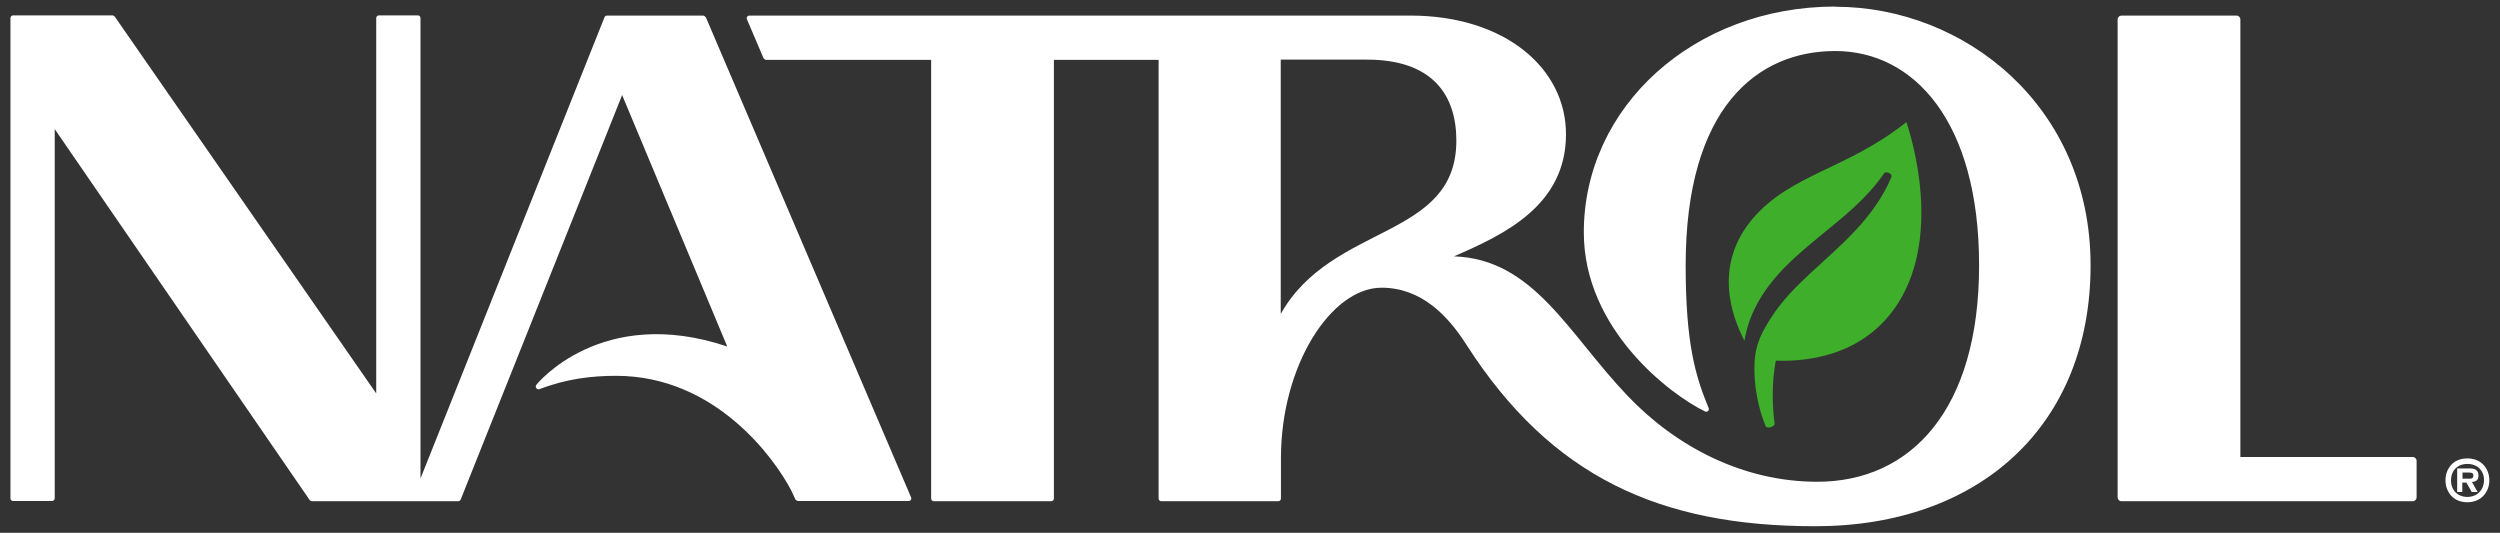
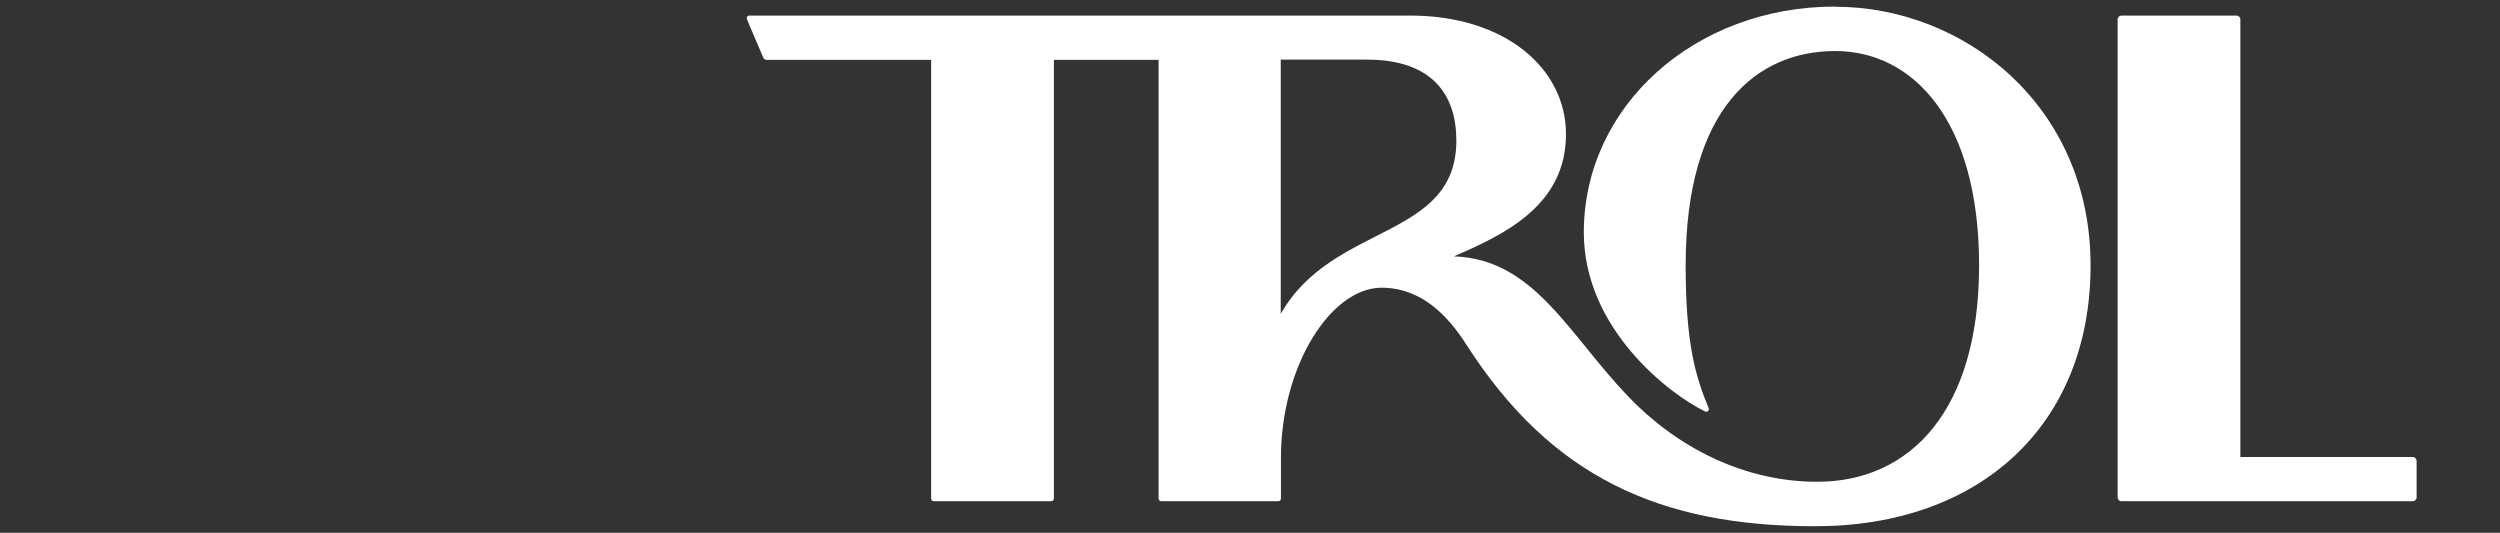
<svg xmlns="http://www.w3.org/2000/svg" fill="none" viewBox="0 0 122 26" height="26" width="122">
  <rect x="0" y="0" width="122" height="26" fill="#333333" stroke="none" />
-   <path fill="white" d="M34.44 0.84C34.44 0.84 34.37 0.76 34.32 0.76H29.62C29.57 0.76 29.52 0.79 29.5 0.84L20.52 23.35V0.88C20.52 0.81 20.46 0.75 20.39 0.75H18.49C18.42 0.75 18.36 0.81 18.36 0.88V19.2L5.6 0.81C5.6 0.81 5.54 0.75 5.49 0.75H0.64C0.57 0.75 0.51 0.81 0.51 0.88V24.32C0.51 24.39 0.57 24.45 0.64 24.45H2.54C2.61 24.45 2.67 24.39 2.67 24.32V6.3L15.11 24.4C15.11 24.4 15.17 24.46 15.22 24.46H22.36C22.41 24.46 22.46 24.43 22.48 24.38L30.36 4.64L35.49 16.91C29.33 14.84 26.18 18.77 26.18 18.77C26.14 18.82 26.13 18.89 26.17 18.94C26.21 18.99 26.27 19.01 26.33 18.99C27.65 18.48 28.89 18.34 30.07 18.34C34.92 18.34 37.81 22.39 38.61 23.93L38.82 24.38C38.82 24.38 38.89 24.45 38.94 24.45H44.34C44.43 24.45 44.5 24.36 44.46 24.27L34.44 0.83V0.84Z" />
  <path fill="white" d="M89.56 0.32C82.68 0.32 77.29 5.2 77.29 11.34C77.29 16.07 81.51 19.26 83.21 20.08C83.32 20.13 83.43 20.02 83.38 19.91C82.73 18.34 82.26 16.74 82.26 12.95C82.26 5.25 85.75 2.49 89.56 2.49C93.37 2.49 96.58 5.89 96.58 12.95C96.58 20.01 93.24 23.51 88.68 23.51C85.06 23.51 81.79 21.8 79.42 19.31C76.52 16.27 74.85 12.64 70.95 12.51C73.46 11.43 76.42 10 76.42 6.55C76.42 3.33 73.44 0.76 68.82 0.76H36.57C36.48 0.76 36.41 0.85 36.45 0.94L37.26 2.84C37.26 2.84 37.33 2.92 37.38 2.92H45.44V24.33C45.44 24.4 45.5 24.46 45.57 24.46H51.3C51.37 24.46 51.43 24.4 51.43 24.33V2.92H56.54V24.33C56.54 24.4 56.6 24.46 56.67 24.46H62.38C62.45 24.46 62.51 24.4 62.51 24.33V22.36C62.51 17.83 64.96 14.04 67.42 14.04C69.35 14.04 70.65 15.39 71.56 16.82C75.69 23.26 80.99 25.68 88.58 25.68C96.61 25.68 102.02 20.76 102.02 12.95C102.02 5.14 95.83 0.33 89.57 0.33L89.56 0.32ZM62.5 15.32V2.91H66.71C69.88 2.91 71.07 4.61 71.07 6.86C71.07 11.7 65.01 10.86 62.5 15.32Z" />
  <path fill="white" d="M117.74 22.3H109.33V0.95C109.33 0.85 109.25 0.76 109.14 0.76H103.53C103.43 0.76 103.34 0.84 103.34 0.95V24.27C103.34 24.37 103.42 24.46 103.53 24.46H117.74C117.84 24.46 117.93 24.38 117.93 24.27V22.49C117.93 22.39 117.85 22.3 117.74 22.3Z" />
-   <path fill="white" d="M120.41 22.37C119.65 22.37 119.34 22.94 119.34 23.44C119.34 23.94 119.66 24.51 120.41 24.51C121.06 24.51 121.48 24.03 121.48 23.44C121.48 22.89 121.11 22.37 120.41 22.37ZM120.41 24.25C119.93 24.25 119.61 23.92 119.61 23.44C119.61 22.96 119.93 22.64 120.41 22.64C120.89 22.64 121.22 22.96 121.22 23.43C121.22 23.9 120.89 24.25 120.41 24.25Z" />
-   <path fill="white" d="M120.95 23.22C120.95 22.96 120.81 22.87 120.56 22.86H119.91V24.01H120.16V23.55H120.36L120.62 24.01H120.91L120.63 23.52C120.83 23.51 120.95 23.42 120.95 23.21V23.22ZM120.51 23.36H120.17V23.06H120.45C120.56 23.06 120.7 23.06 120.7 23.19C120.7 23.34 120.63 23.36 120.51 23.36Z" />
-   <path fill="#3EAE2B" d="M93.04 5.95C90.18 8.24 87.4 8.49 85.54 10.66C83.63 12.9 84.47 15.37 85.13 16.63C85.22 16.08 85.39 15.54 85.64 15.04C86.12 14.06 86.85 13.24 87.62 12.54C88.39 11.84 89.19 11.23 89.94 10.59C90.69 9.95 91.39 9.27 91.95 8.45C92.04 8.33 92.37 8.48 92.3 8.64C91.9 9.61 91.26 10.48 90.55 11.24C89.84 12 89.06 12.67 88.34 13.34C87.62 14.01 86.94 14.7 86.44 15.49C86.04 16.12 85.66 16.72 85.62 17.75C85.58 18.78 85.79 19.89 86.16 20.79C86.21 20.94 86.61 20.83 86.6 20.68C86.48 19.75 86.46 18.64 86.66 17.6C88.22 17.66 91.21 17.36 92.82 14.47C94.81 10.89 93.03 5.96 93.03 5.96L93.04 5.95Z" />
</svg>